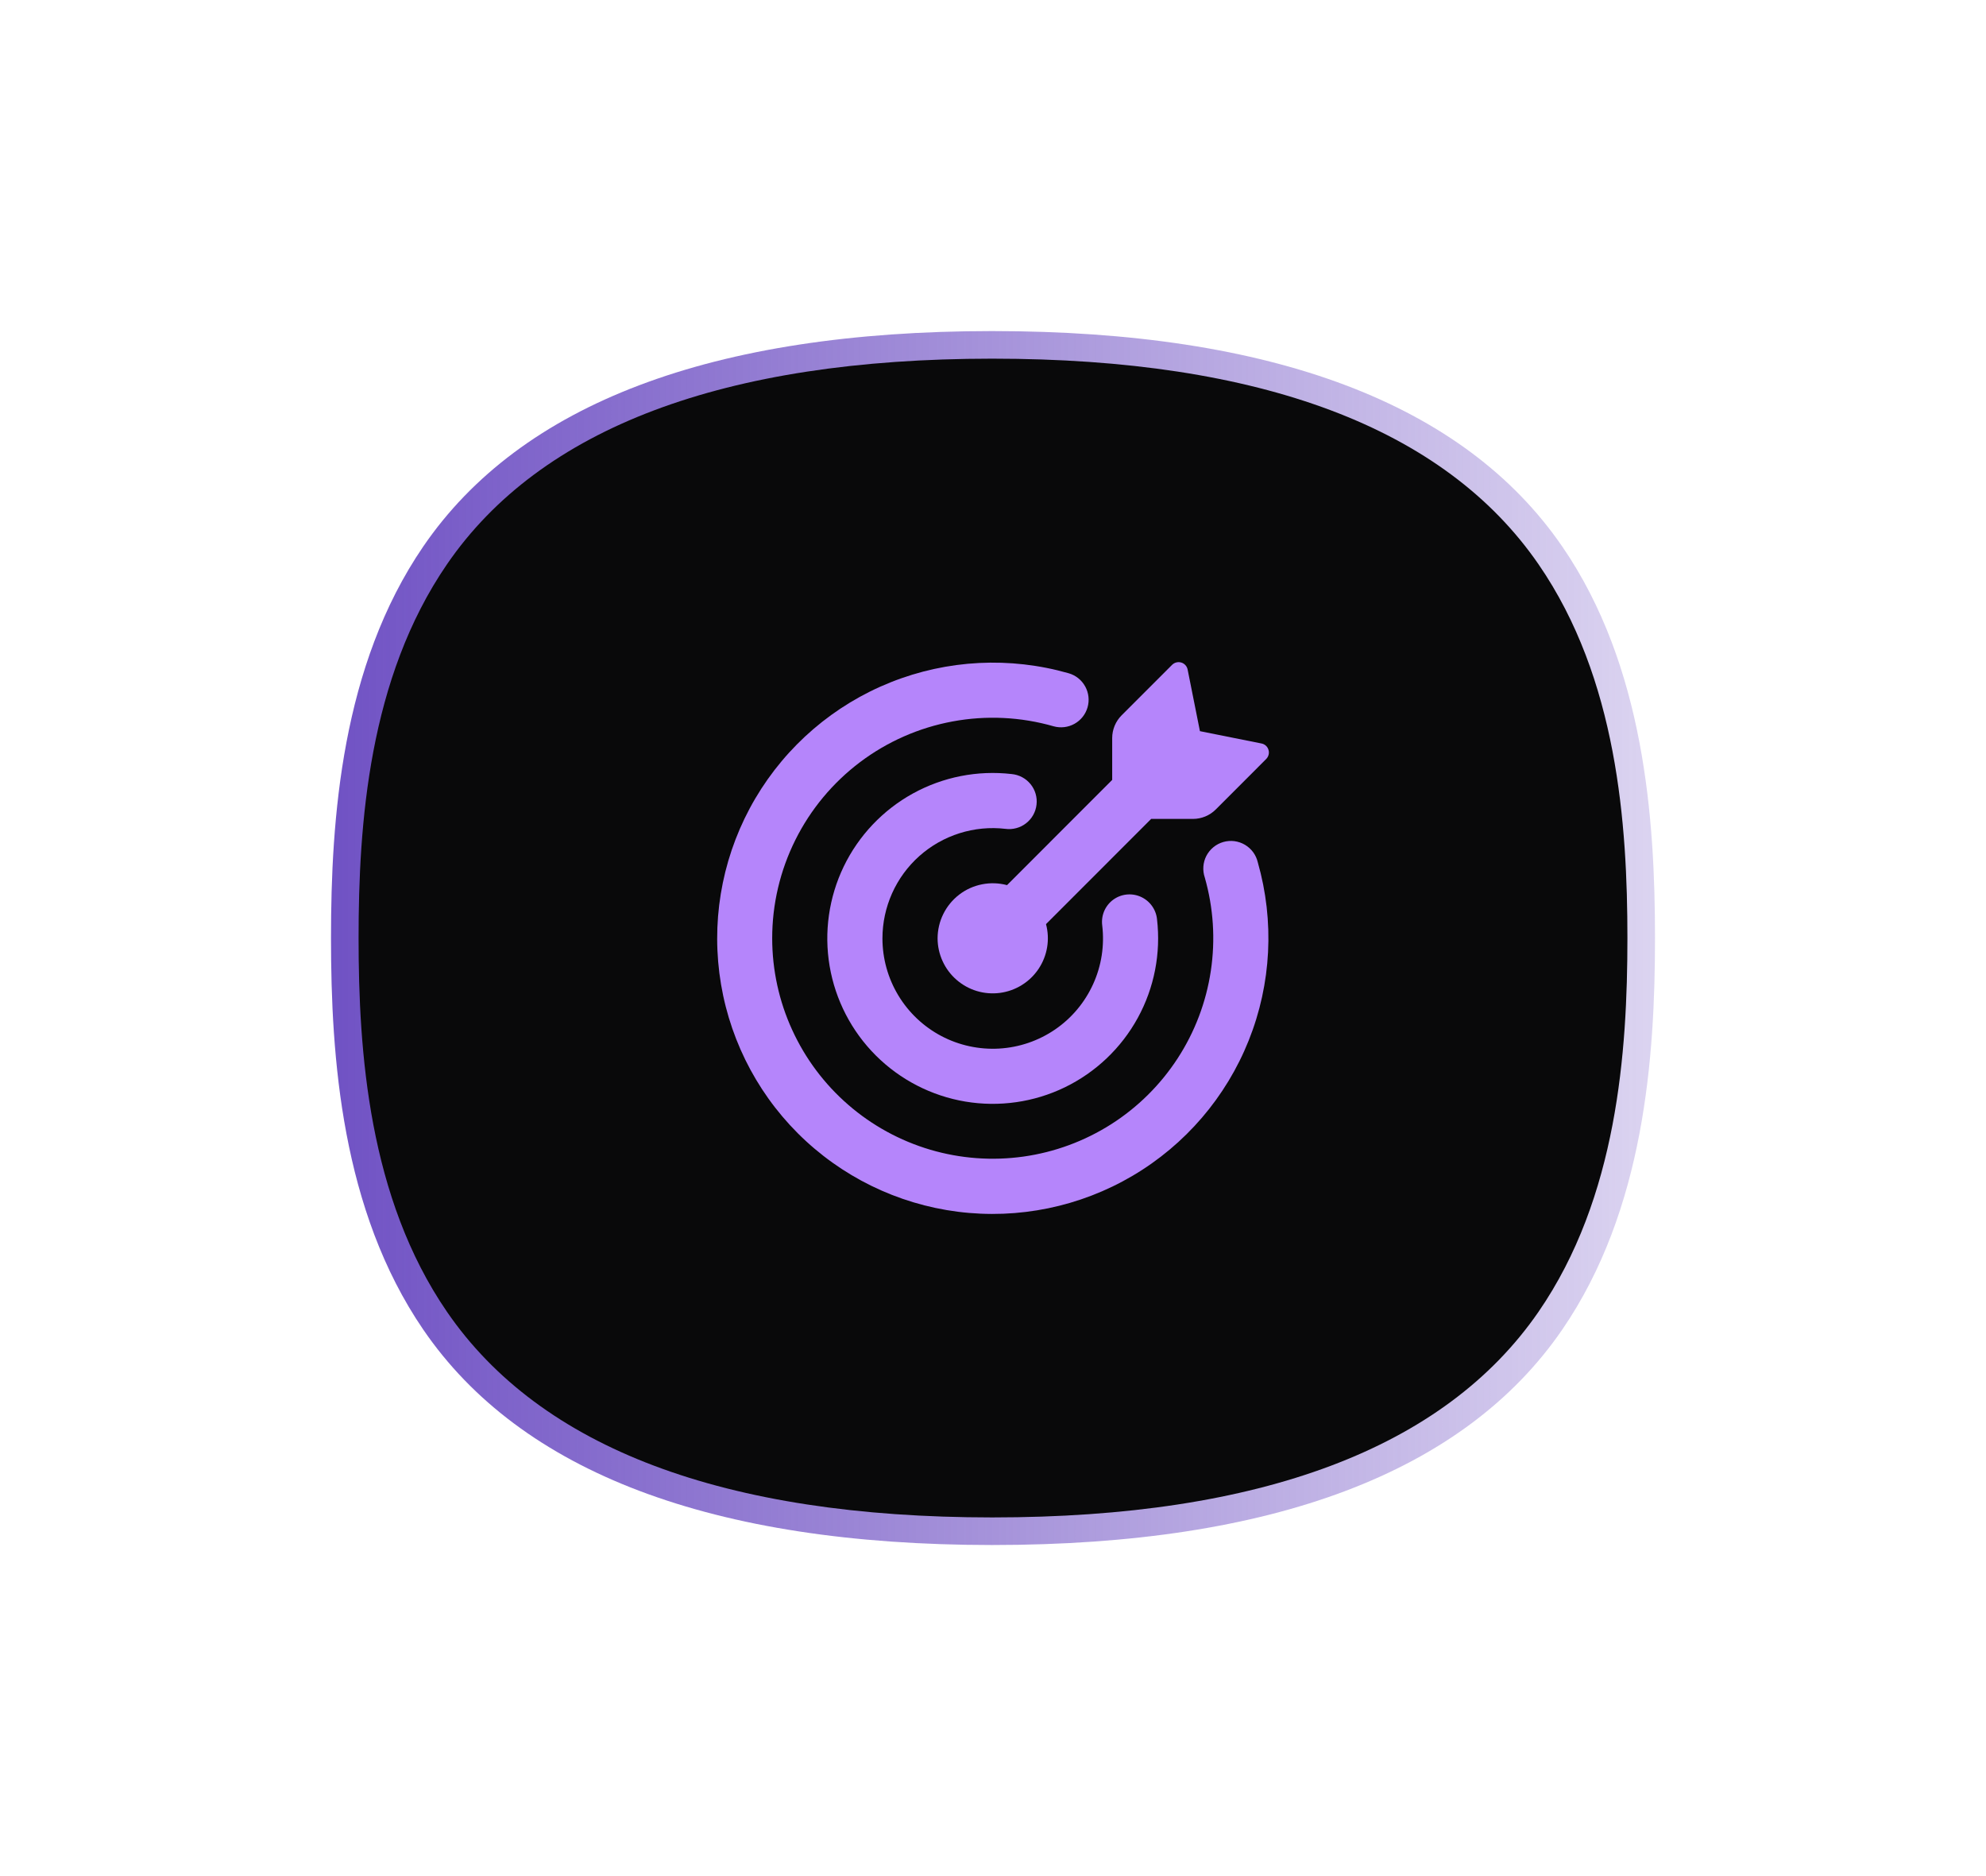
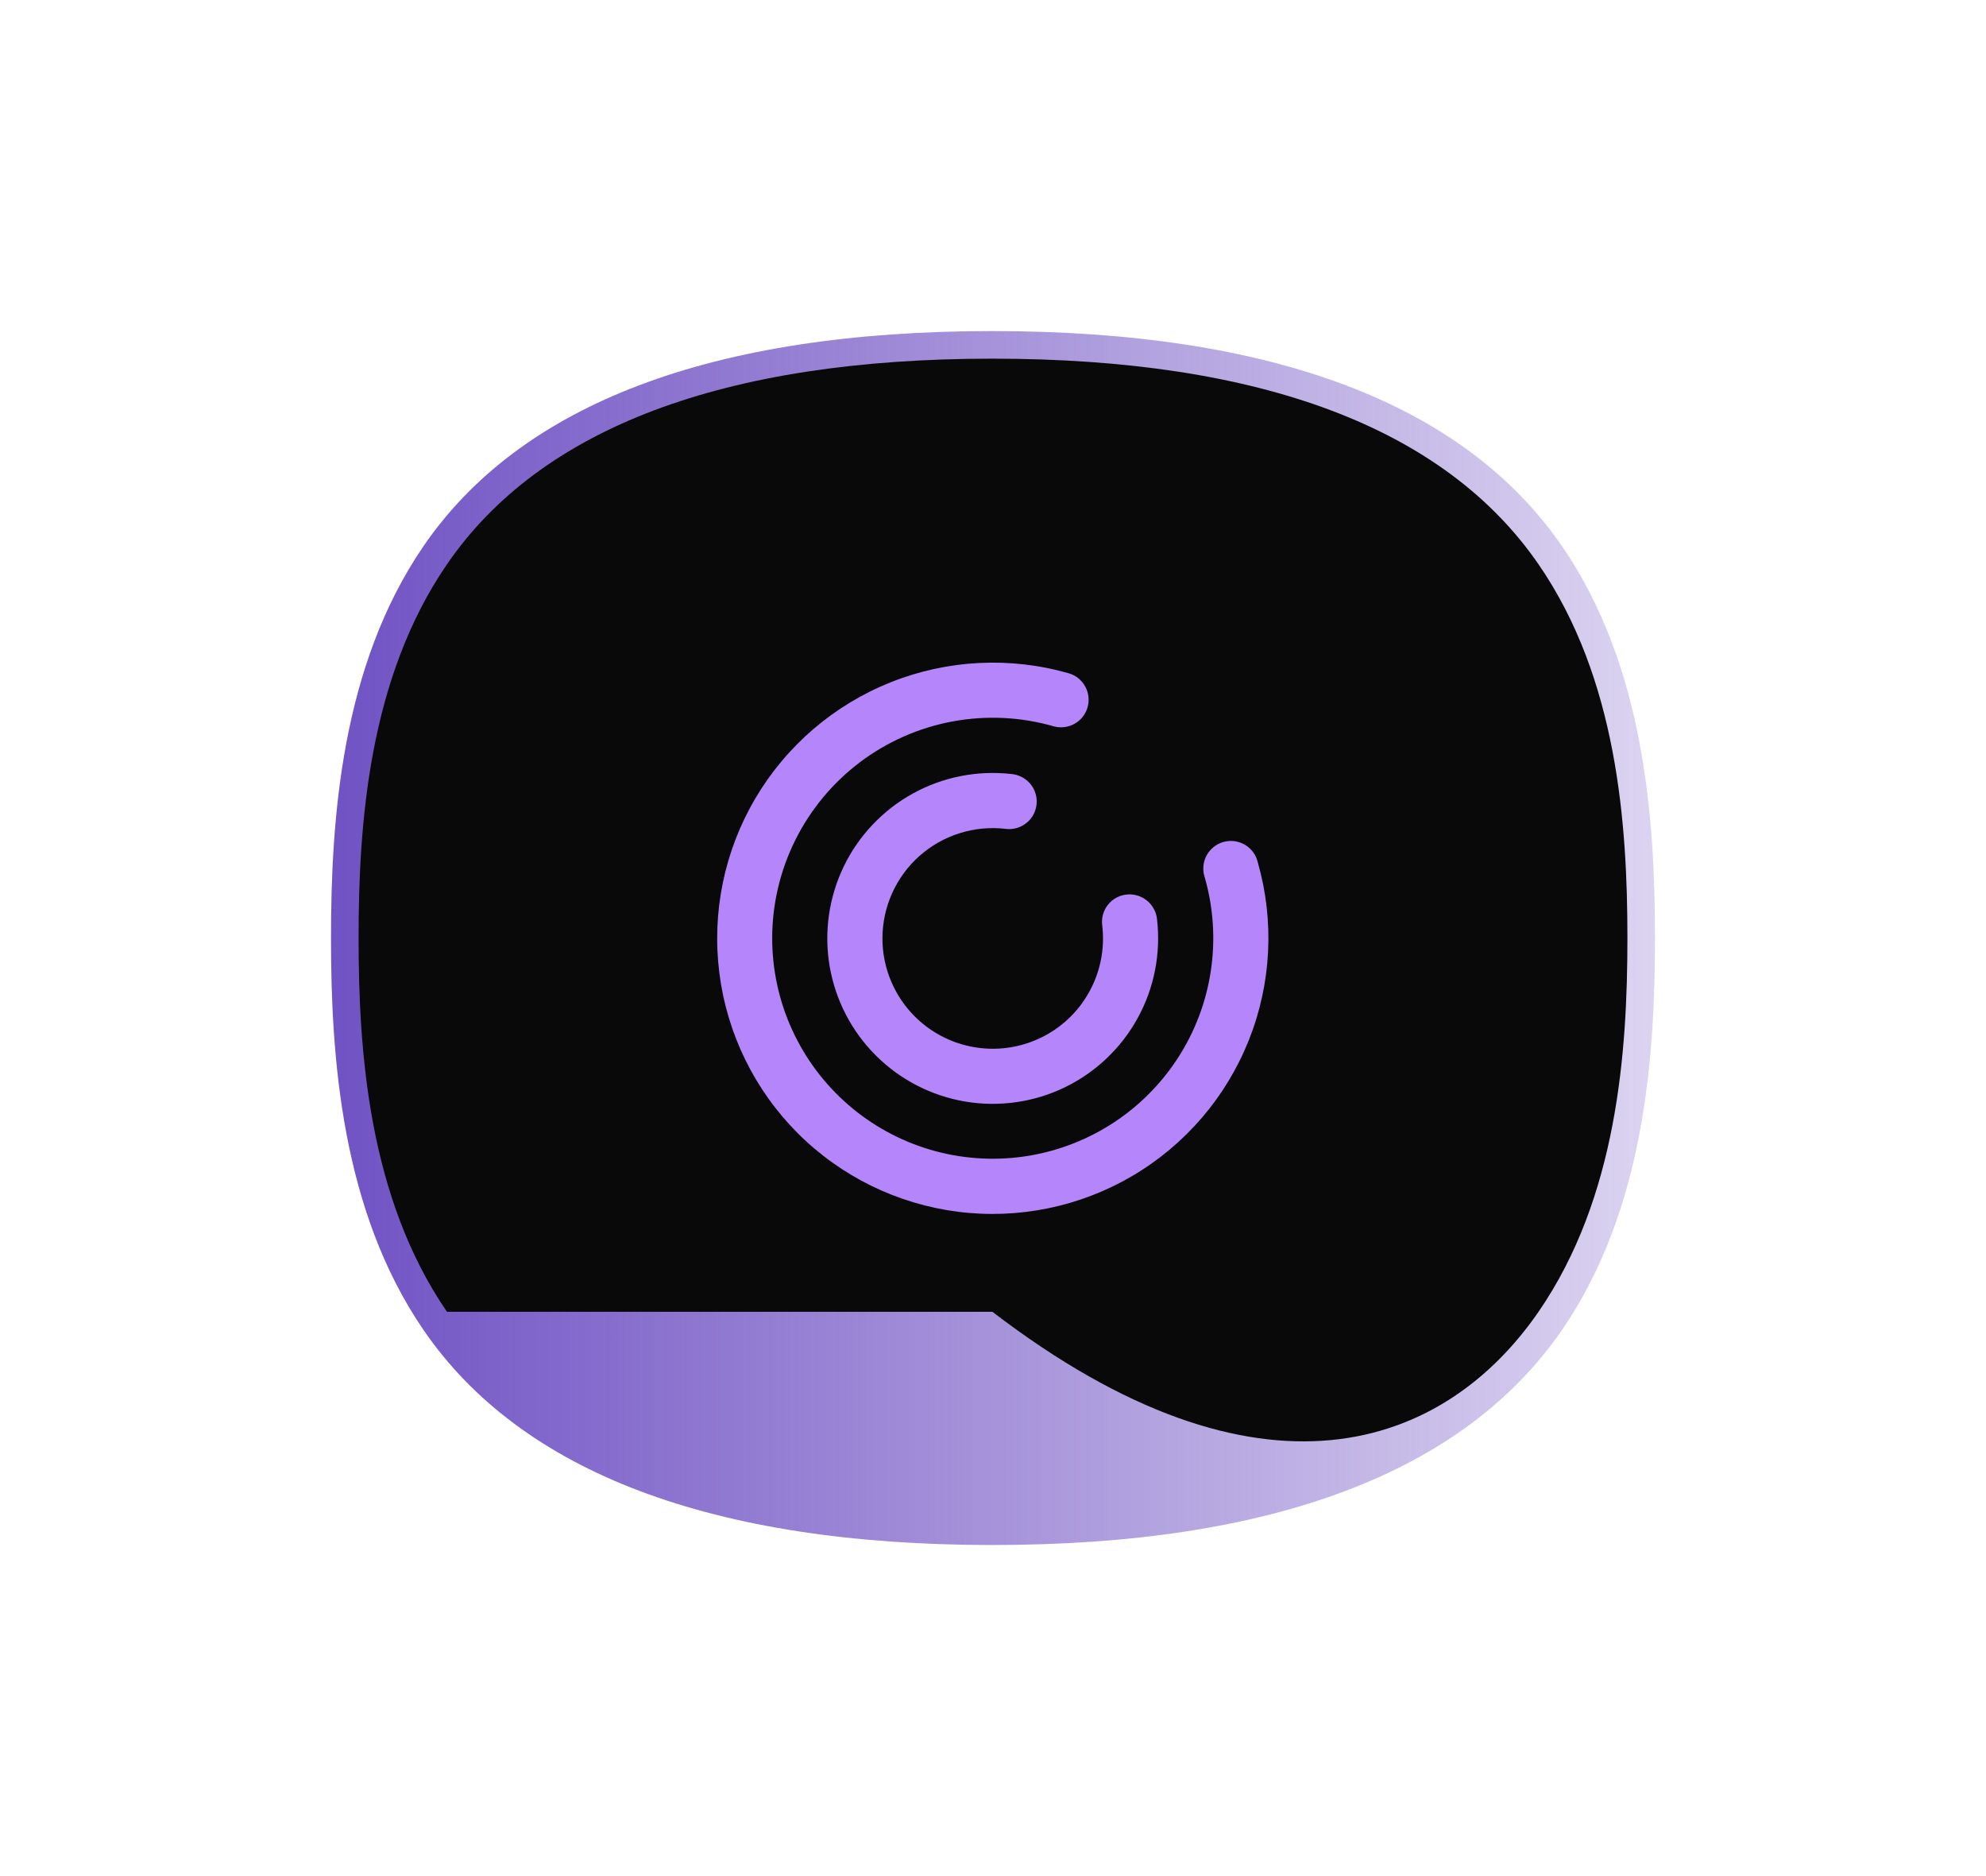
<svg xmlns="http://www.w3.org/2000/svg" width="72" height="68" viewBox="0 0 72 68" fill="none">
  <g filter="url(#filter0_f_567_1404)">
    <path d="M56.634 19.805C53.079 14.626 46.126 12 35.973 12H35.957C25.819 12.003 18.884 14.63 15.344 19.809C12.38 24.144 12 29.67 12 34C12 38.33 12.38 43.856 15.344 48.191C18.884 53.369 25.819 55.996 35.957 56H35.977C46.13 56 53.079 53.374 56.635 48.196C59.617 43.851 60 38.328 60 34.001C60 29.674 59.618 24.15 56.636 19.806H56.635L56.634 19.805Z" fill="url(#paint0_linear_567_1404)" />
  </g>
-   <path d="M55.776 20.451C52.368 15.507 45.705 13 35.975 13H35.959C26.243 13.003 19.596 15.511 16.204 20.454C13.364 24.592 13 29.867 13 34C13 38.133 13.364 43.408 16.204 47.546C19.597 52.488 26.244 54.997 35.959 55H35.978C45.707 55 52.367 52.493 55.775 47.55C58.633 43.403 59 38.13 59 34C59 29.87 58.634 24.597 55.776 20.451Z" fill="#09090A" />
-   <path d="M43.502 26.501H43.501L45.734 26.948C45.854 26.971 45.953 27.059 45.987 27.178C46.005 27.236 46.007 27.297 45.992 27.355C45.977 27.414 45.947 27.467 45.905 27.51L44.075 29.341C43.856 29.559 43.56 29.682 43.25 29.682H41.734L37.922 33.495C37.995 33.769 38.009 34.056 37.962 34.336C37.915 34.616 37.809 34.883 37.651 35.119C37.493 35.355 37.286 35.555 37.045 35.704C36.804 35.854 36.533 35.951 36.252 35.988C35.97 36.025 35.684 36.002 35.412 35.92C35.14 35.838 34.889 35.698 34.675 35.511C34.461 35.325 34.289 35.094 34.172 34.836C34.054 34.578 33.992 34.297 33.991 34.013C33.992 33.706 34.062 33.404 34.198 33.129C34.334 32.854 34.531 32.614 34.774 32.427C35.017 32.24 35.3 32.112 35.601 32.053C35.902 31.993 36.212 32.003 36.509 32.082L40.321 28.268V26.753C40.321 26.444 40.444 26.147 40.662 25.928L42.493 24.097C42.536 24.055 42.59 24.024 42.648 24.01C42.706 23.995 42.768 23.997 42.825 24.014C42.944 24.049 43.032 24.148 43.056 24.268L43.502 26.501Z" fill="#B585FB" />
+   <path d="M55.776 20.451C52.368 15.507 45.705 13 35.975 13H35.959C26.243 13.003 19.596 15.511 16.204 20.454C13.364 24.592 13 29.867 13 34C13 38.133 13.364 43.408 16.204 47.546H35.978C45.707 55 52.367 52.493 55.775 47.55C58.633 43.403 59 38.13 59 34C59 29.87 58.634 24.597 55.776 20.451Z" fill="#09090A" />
  <path d="M27.995 34.013C27.996 35.156 28.242 36.286 28.718 37.326C29.193 38.366 29.885 39.292 30.749 40.041C31.612 40.791 32.626 41.346 33.723 41.671C34.819 41.995 35.972 42.08 37.104 41.921C38.236 41.762 39.321 41.361 40.286 40.747C41.25 40.133 42.071 39.319 42.694 38.361C43.318 37.402 43.728 36.321 43.897 35.19C44.067 34.059 43.992 32.906 43.678 31.806C43.634 31.678 43.617 31.542 43.627 31.406C43.637 31.271 43.674 31.139 43.737 31.018C43.8 30.898 43.887 30.792 43.992 30.706C44.097 30.62 44.218 30.556 44.349 30.519C44.48 30.482 44.616 30.471 44.751 30.488C44.886 30.506 45.016 30.55 45.133 30.619C45.25 30.688 45.351 30.78 45.432 30.889C45.512 30.999 45.569 31.123 45.6 31.256C46.208 33.385 46.093 35.655 45.271 37.711C44.45 39.767 42.969 41.493 41.061 42.617C39.154 43.74 36.927 44.199 34.73 43.921C32.534 43.642 30.492 42.643 28.925 41.078C27.359 39.512 26.359 37.47 26.08 35.273C25.801 33.075 26.259 30.848 27.383 28.94C28.507 27.032 30.233 25.551 32.29 24.73C34.347 23.909 36.618 23.794 38.748 24.404C39.001 24.478 39.215 24.649 39.342 24.88C39.47 25.112 39.501 25.384 39.428 25.638C39.355 25.892 39.185 26.107 38.954 26.235C38.724 26.364 38.451 26.396 38.197 26.325C37.007 25.983 35.753 25.923 34.535 26.149C33.317 26.374 32.168 26.88 31.179 27.625C30.19 28.371 29.387 29.336 28.835 30.444C28.282 31.553 27.994 32.774 27.995 34.013Z" fill="#B585FB" />
  <path d="M31.992 34.013C31.992 34.741 32.191 35.456 32.568 36.08C32.944 36.703 33.483 37.212 34.128 37.552C34.772 37.891 35.497 38.048 36.224 38.006C36.952 37.964 37.653 37.724 38.254 37.312C38.855 36.9 39.331 36.331 39.632 35.666C39.933 35.003 40.046 34.269 39.96 33.545C39.937 33.37 39.961 33.191 40.029 33.028C40.098 32.864 40.209 32.722 40.351 32.616C40.493 32.51 40.66 32.444 40.836 32.424C41.013 32.404 41.191 32.431 41.353 32.503C41.514 32.574 41.655 32.687 41.759 32.83C41.863 32.972 41.928 33.14 41.946 33.316C42.09 34.553 41.847 35.804 41.248 36.896C40.649 37.988 39.726 38.866 38.605 39.41C37.485 39.953 36.223 40.133 34.995 39.927C33.767 39.72 32.634 39.137 31.752 38.257C30.871 37.377 30.286 36.245 30.077 35.017C29.869 33.789 30.048 32.527 30.589 31.406C31.131 30.285 32.008 29.36 33.099 28.759C34.19 28.159 35.441 27.913 36.678 28.056C36.81 28.069 36.939 28.107 37.056 28.17C37.174 28.232 37.277 28.318 37.361 28.421C37.445 28.524 37.508 28.643 37.545 28.771C37.582 28.899 37.594 29.032 37.578 29.165C37.563 29.297 37.522 29.425 37.457 29.541C37.392 29.657 37.304 29.759 37.199 29.84C37.094 29.922 36.974 29.982 36.846 30.016C36.717 30.051 36.583 30.06 36.451 30.042C35.891 29.977 35.324 30.031 34.786 30.201C34.248 30.371 33.752 30.652 33.331 31.027C32.91 31.402 32.573 31.862 32.342 32.377C32.112 32.892 31.992 33.449 31.992 34.013Z" fill="#B585FB" />
  <defs>
    <filter id="filter0_f_567_1404" x="0.599" y="0.599" width="70.803" height="66.803" filterUnits="userSpaceOnUse" color-interpolation-filters="sRGB">
      <feFlood flood-opacity="0" result="BackgroundImageFix" />
      <feBlend mode="normal" in="SourceGraphic" in2="BackgroundImageFix" result="shape" />
      <feGaussianBlur stdDeviation="5.701" result="effect1_foregroundBlur_567_1404" />
    </filter>
    <linearGradient id="paint0_linear_567_1404" x1="11.999" y1="33.999" x2="59.999" y2="33.999" gradientUnits="userSpaceOnUse">
      <stop stop-color="#7052C4" />
      <stop offset="1" stop-color="#7052C4" stop-opacity="0.25" />
    </linearGradient>
  </defs>
</svg>